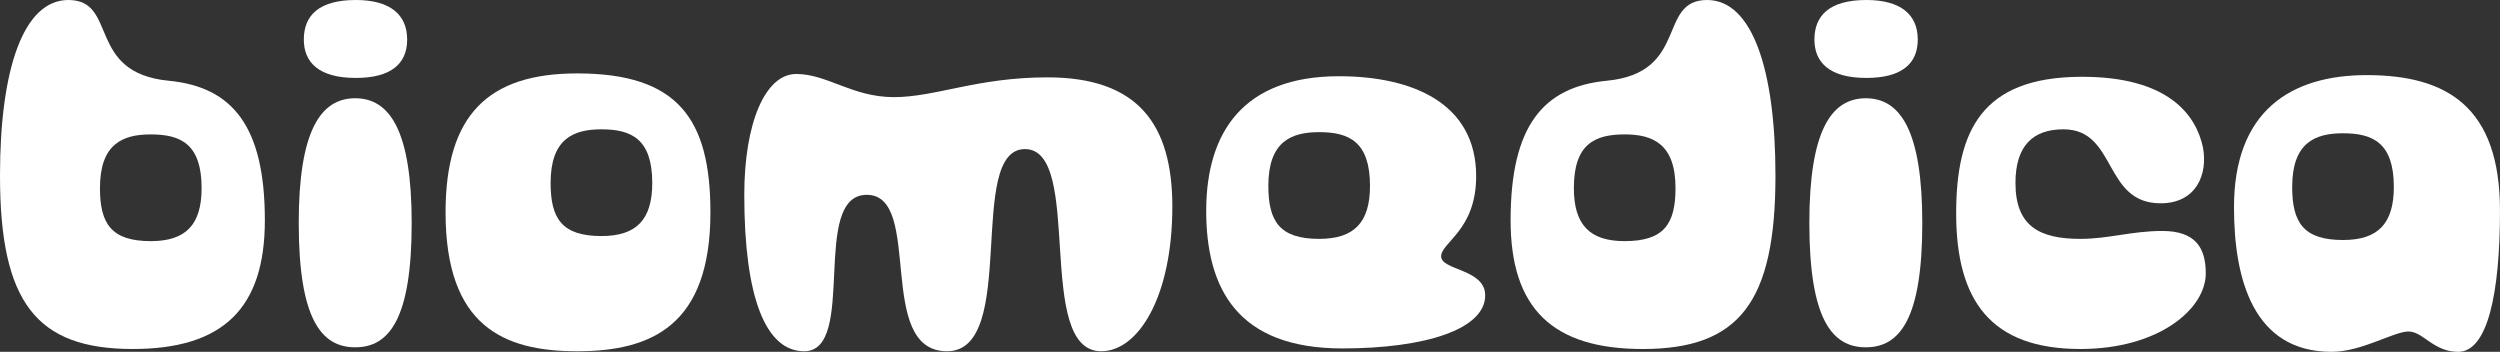
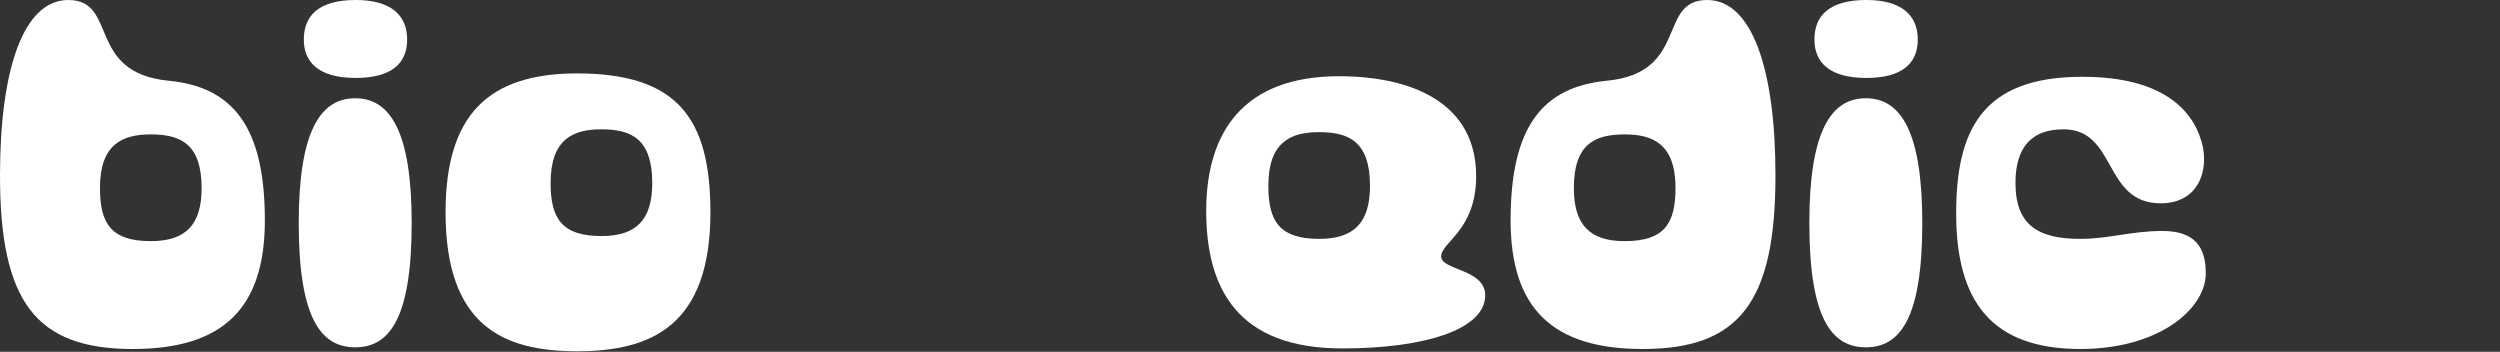
<svg xmlns="http://www.w3.org/2000/svg" id="Layer_1" viewBox="0 0 1062.47 149.52">
  <rect x="0" y="0" width="1062.47" height="149.52" fill="#333333" stroke="none" />
  <defs>
    <style>.cls-1{fill:#fff;}</style>
  </defs>
  <path class="cls-1" d="M0,74.64C0,29.04,10.08,0,29.04,0c21.36,0,7.44,30.96,42.72,34.32,27.12,2.64,40.8,19.44,40.8,59.28,0,37.44-17.76,54.72-56.16,54.72C15.36,148.32,0,128.4,0,74.64ZM85.68,79.92c0-18.72-8.88-22.8-21.6-22.8-12,0-21.6,4.08-21.6,22.8,0,15.12,4.8,22.56,21.6,22.56,14.88,0,21.6-6.96,21.6-22.56Z" />
  <path class="cls-1" d="M126.96,94.8c0-38.88,9.12-53.04,24-53.04s24,14.16,24,53.04c0,40.8-9.6,52.8-24,52.8s-24-12-24-52.8ZM129.12,16.8c0-10.08,6.24-16.8,22.08-16.8,14.64,0,21.84,6.24,21.84,16.8s-7.2,16.32-21.84,16.32c-15.84,0-22.08-6.72-22.08-16.32Z" />
  <path class="cls-1" d="M189.36,90.24c0-41.52,18.24-59.04,55.92-59.04,42.72,0,56.64,19.2,56.64,59.04,0,48.24-25.2,59.04-56.64,59.04s-55.92-10.8-55.92-59.04ZM277.2,77.76c0-18.72-8.88-22.8-21.6-22.8-12,0-21.6,4.08-21.6,22.8,0,15.12,4.8,22.56,21.6,22.56,14.88,0,21.6-6.96,21.6-22.56Z" />
-   <path class="cls-1" d="M316.31,82.8c0-30.48,8.88-51.36,22.08-51.36s23.76,9.84,41.52,9.84,35.28-8.4,65.28-8.4c38.64,0,53.04,20.16,53.04,54.96,0,38.16-14.4,61.44-30.24,61.44-28.56,0-7.2-85.92-32.4-85.92s-2.4,85.92-33.12,85.92-9.84-66.48-34.08-66.48-3.84,66.48-26.64,66.48c-16.32,0-25.44-22.8-25.44-66.48Z" />
  <path class="cls-1" d="M512.63,88.8c.24-32.4,15.6-56.4,56.4-56.4,30.96,0,58.32,11.28,58.32,42.48,0,23.04-14.88,28.08-14.88,34.08s18.72,5.28,18.72,16.56c0,14.4-25.44,22.56-60.72,22.56-44.16,0-58.08-24.96-57.84-59.28ZM582.23,78.96c0-18.72-8.88-22.8-21.6-22.8-12,0-21.6,4.08-21.6,22.8,0,15.12,4.8,22.56,21.6,22.56,14.88,0,21.6-6.96,21.6-22.56Z" />
  <path class="cls-1" d="M641.99,93.6c0-39.84,13.68-56.64,40.8-59.28,35.28-3.36,21.36-34.32,42.72-34.32,18.96,0,29.04,29.04,29.04,74.64,0,53.76-15.36,73.68-56.4,73.68-38.4,0-56.16-17.28-56.16-54.72ZM712.07,79.92c0-18.72-9.6-22.8-21.6-22.8-12.72,0-21.6,4.08-21.6,22.8,0,15.6,6.72,22.56,21.6,22.56,16.8,0,21.6-7.44,21.6-22.56Z" />
-   <path class="cls-1" d="M768.95,94.8c0-38.88,9.12-53.04,24-53.04s24,14.16,24,53.04c0,40.8-9.6,52.8-24,52.8s-24-12-24-52.8ZM771.11,16.8c0-10.08,6.24-16.8,22.08-16.8,14.64,0,21.84,6.24,21.84,16.8s-7.2,16.32-21.84,16.32c-15.84,0-22.08-6.72-22.08-16.32Z" />
+   <path class="cls-1" d="M768.95,94.8c0-38.88,9.12-53.04,24-53.04s24,14.16,24,53.04c0,40.8-9.6,52.8-24,52.8s-24-12-24-52.8ZM771.11,16.8c0-10.08,6.24-16.8,22.08-16.8,14.64,0,21.84,6.24,21.84,16.8s-7.2,16.32-21.84,16.32c-15.84,0-22.08-6.72-22.08-16.32" />
  <path class="cls-1" d="M831.35,90.72c0-35.04,10.8-57.84,52.8-58.08,37.44-.24,49.2,16.32,52.08,30,2.16,11.52-2.88,23.76-18,23.76-24.48,0-18.48-31.44-41.28-31.44-12.96,0-20.4,6.96-20.4,22.8,0,18.48,10.32,23.76,27.6,23.76,12,0,21.84-3.36,34.8-3.36,13.92,0,18.48,6.96,18.48,18,0,15.12-19.92,32.16-53.28,32.16-38.16,0-52.8-20.64-52.8-57.6Z" />
-   <path class="cls-1" d="M949.42,88.08c0-40.8,24-56.16,56.4-56.16,34.32,0,56.64,13.68,56.64,57.6,0,35.28-5.28,60-17.76,60-10.56,0-14.88-8.64-21.12-8.64s-19.92,8.64-32.64,8.64c-33.12,0-41.52-30.48-41.52-61.44ZM1017.35,79.44c0-18.72-8.88-22.8-21.6-22.8-12,0-21.6,4.08-21.6,22.8,0,15.12,4.8,22.56,21.6,22.56,14.88,0,21.6-6.96,21.6-22.56Z" />
</svg>